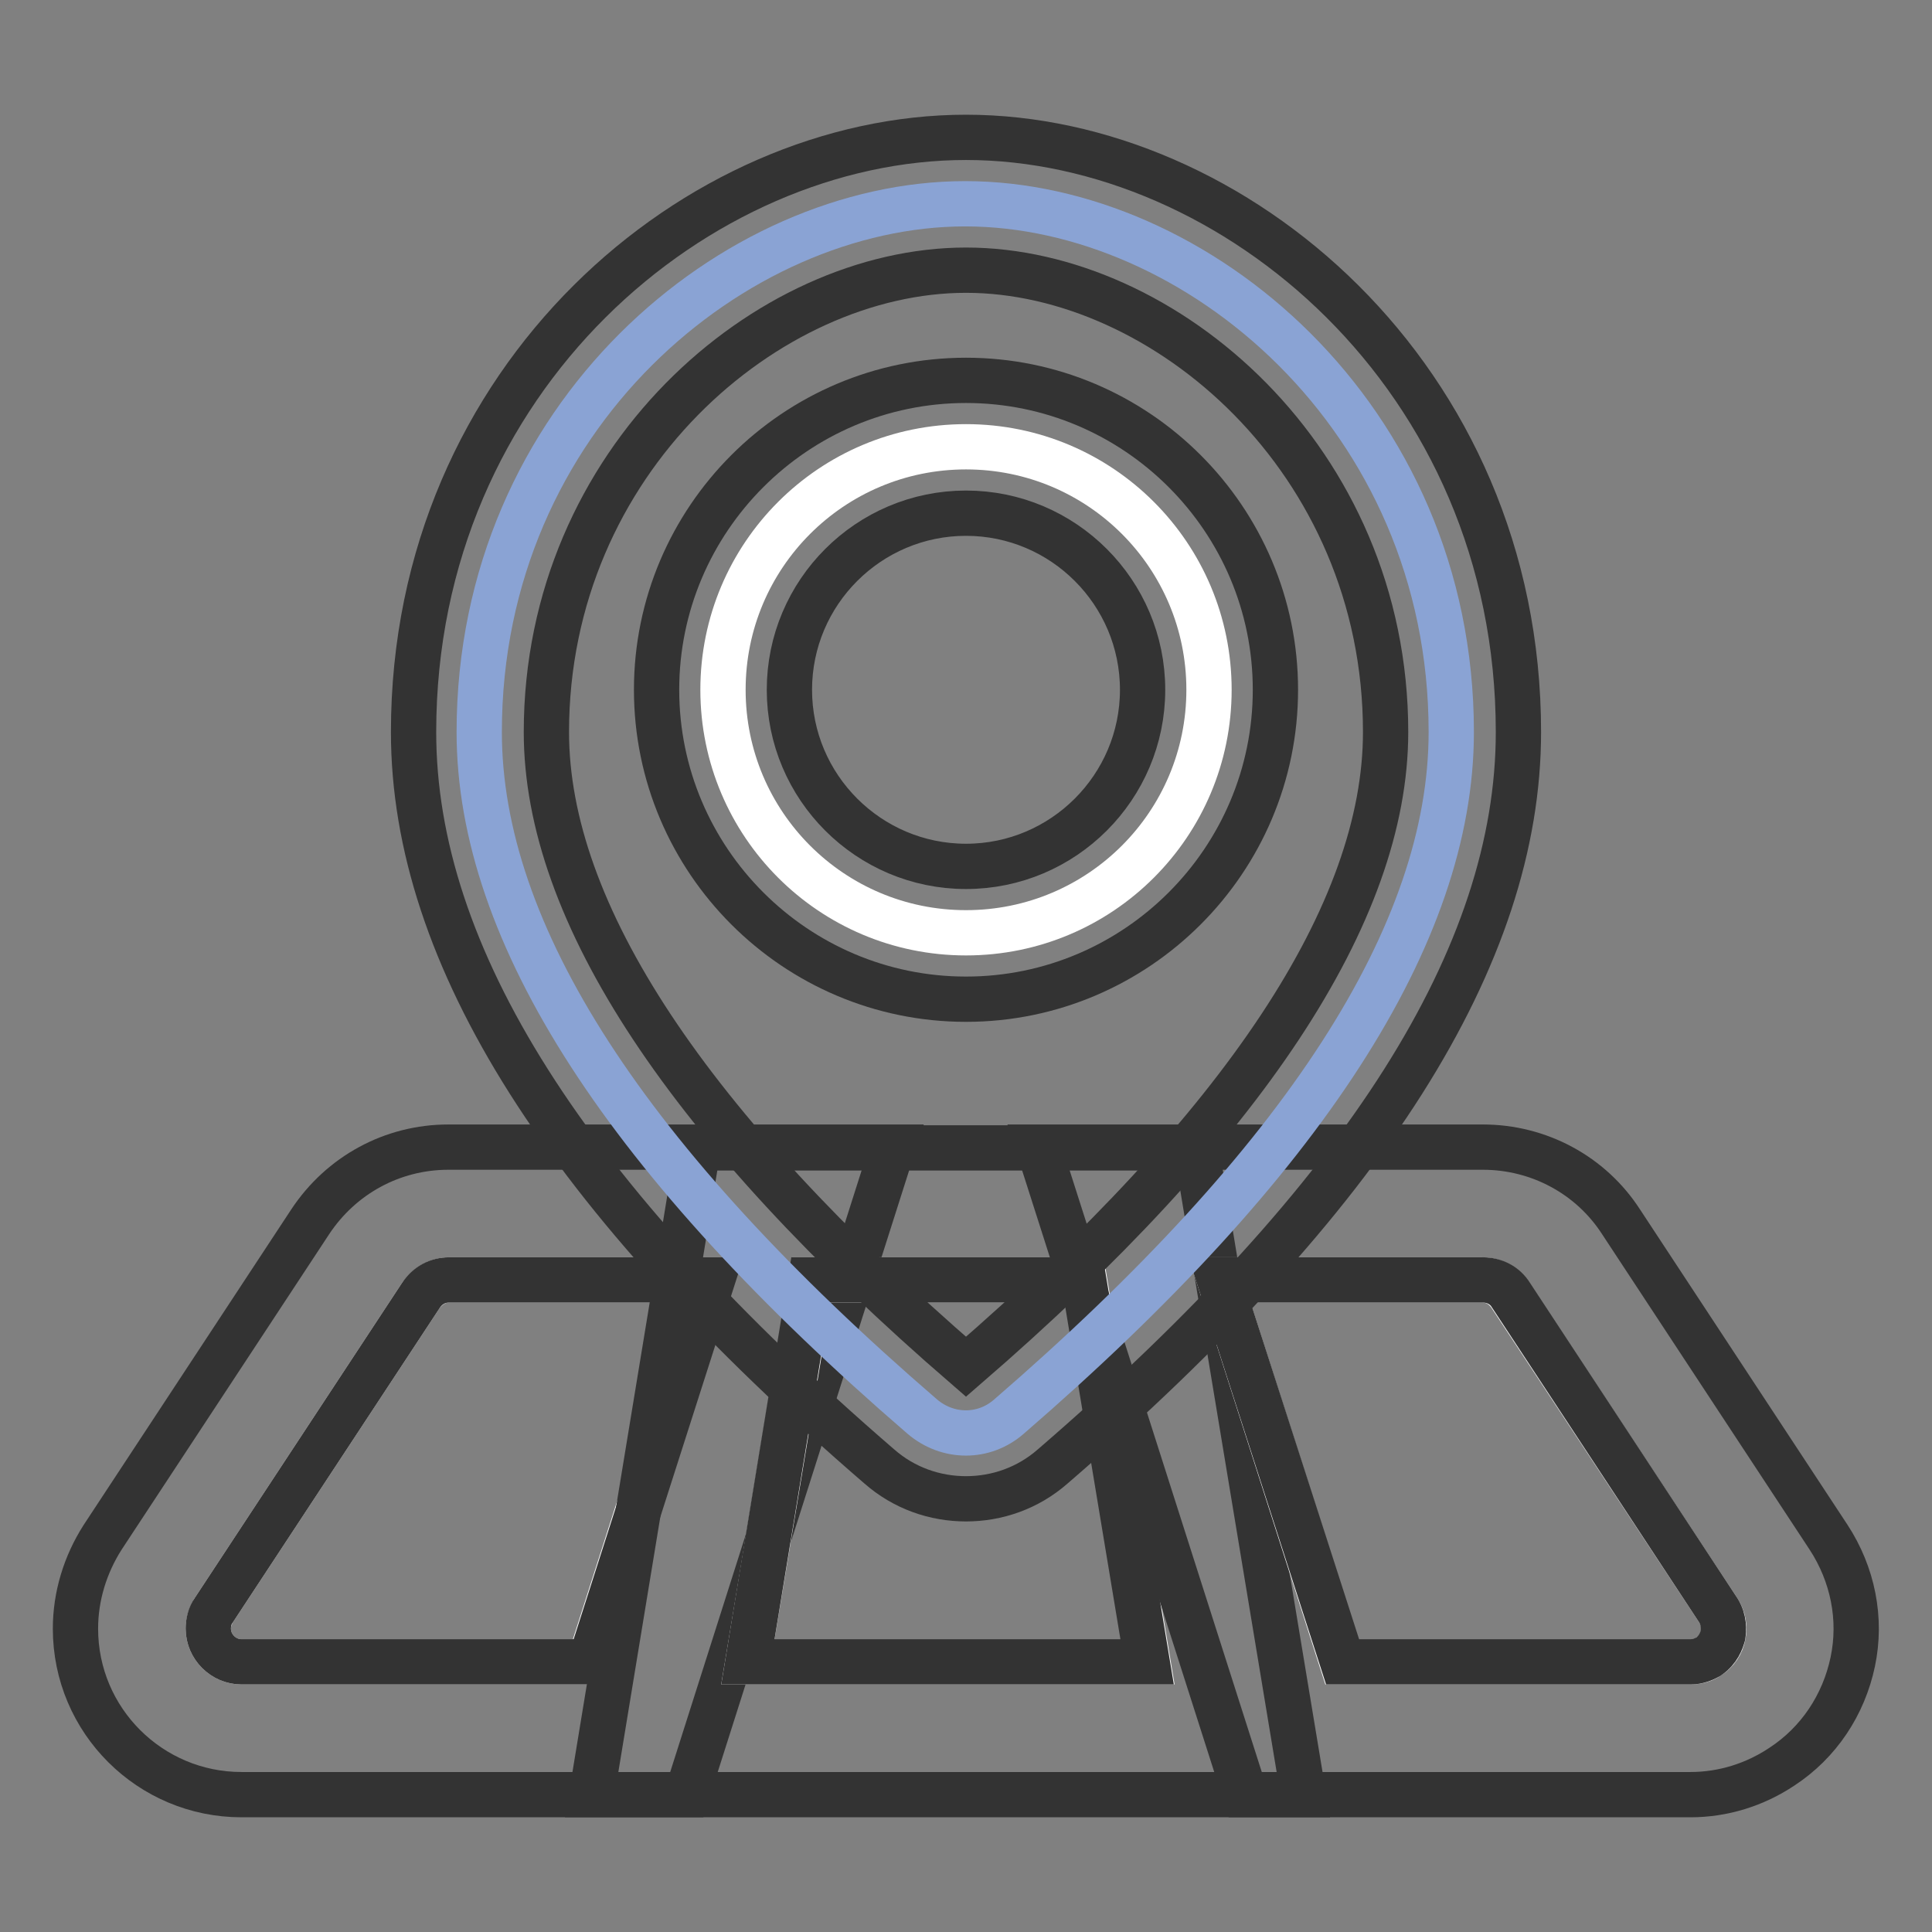
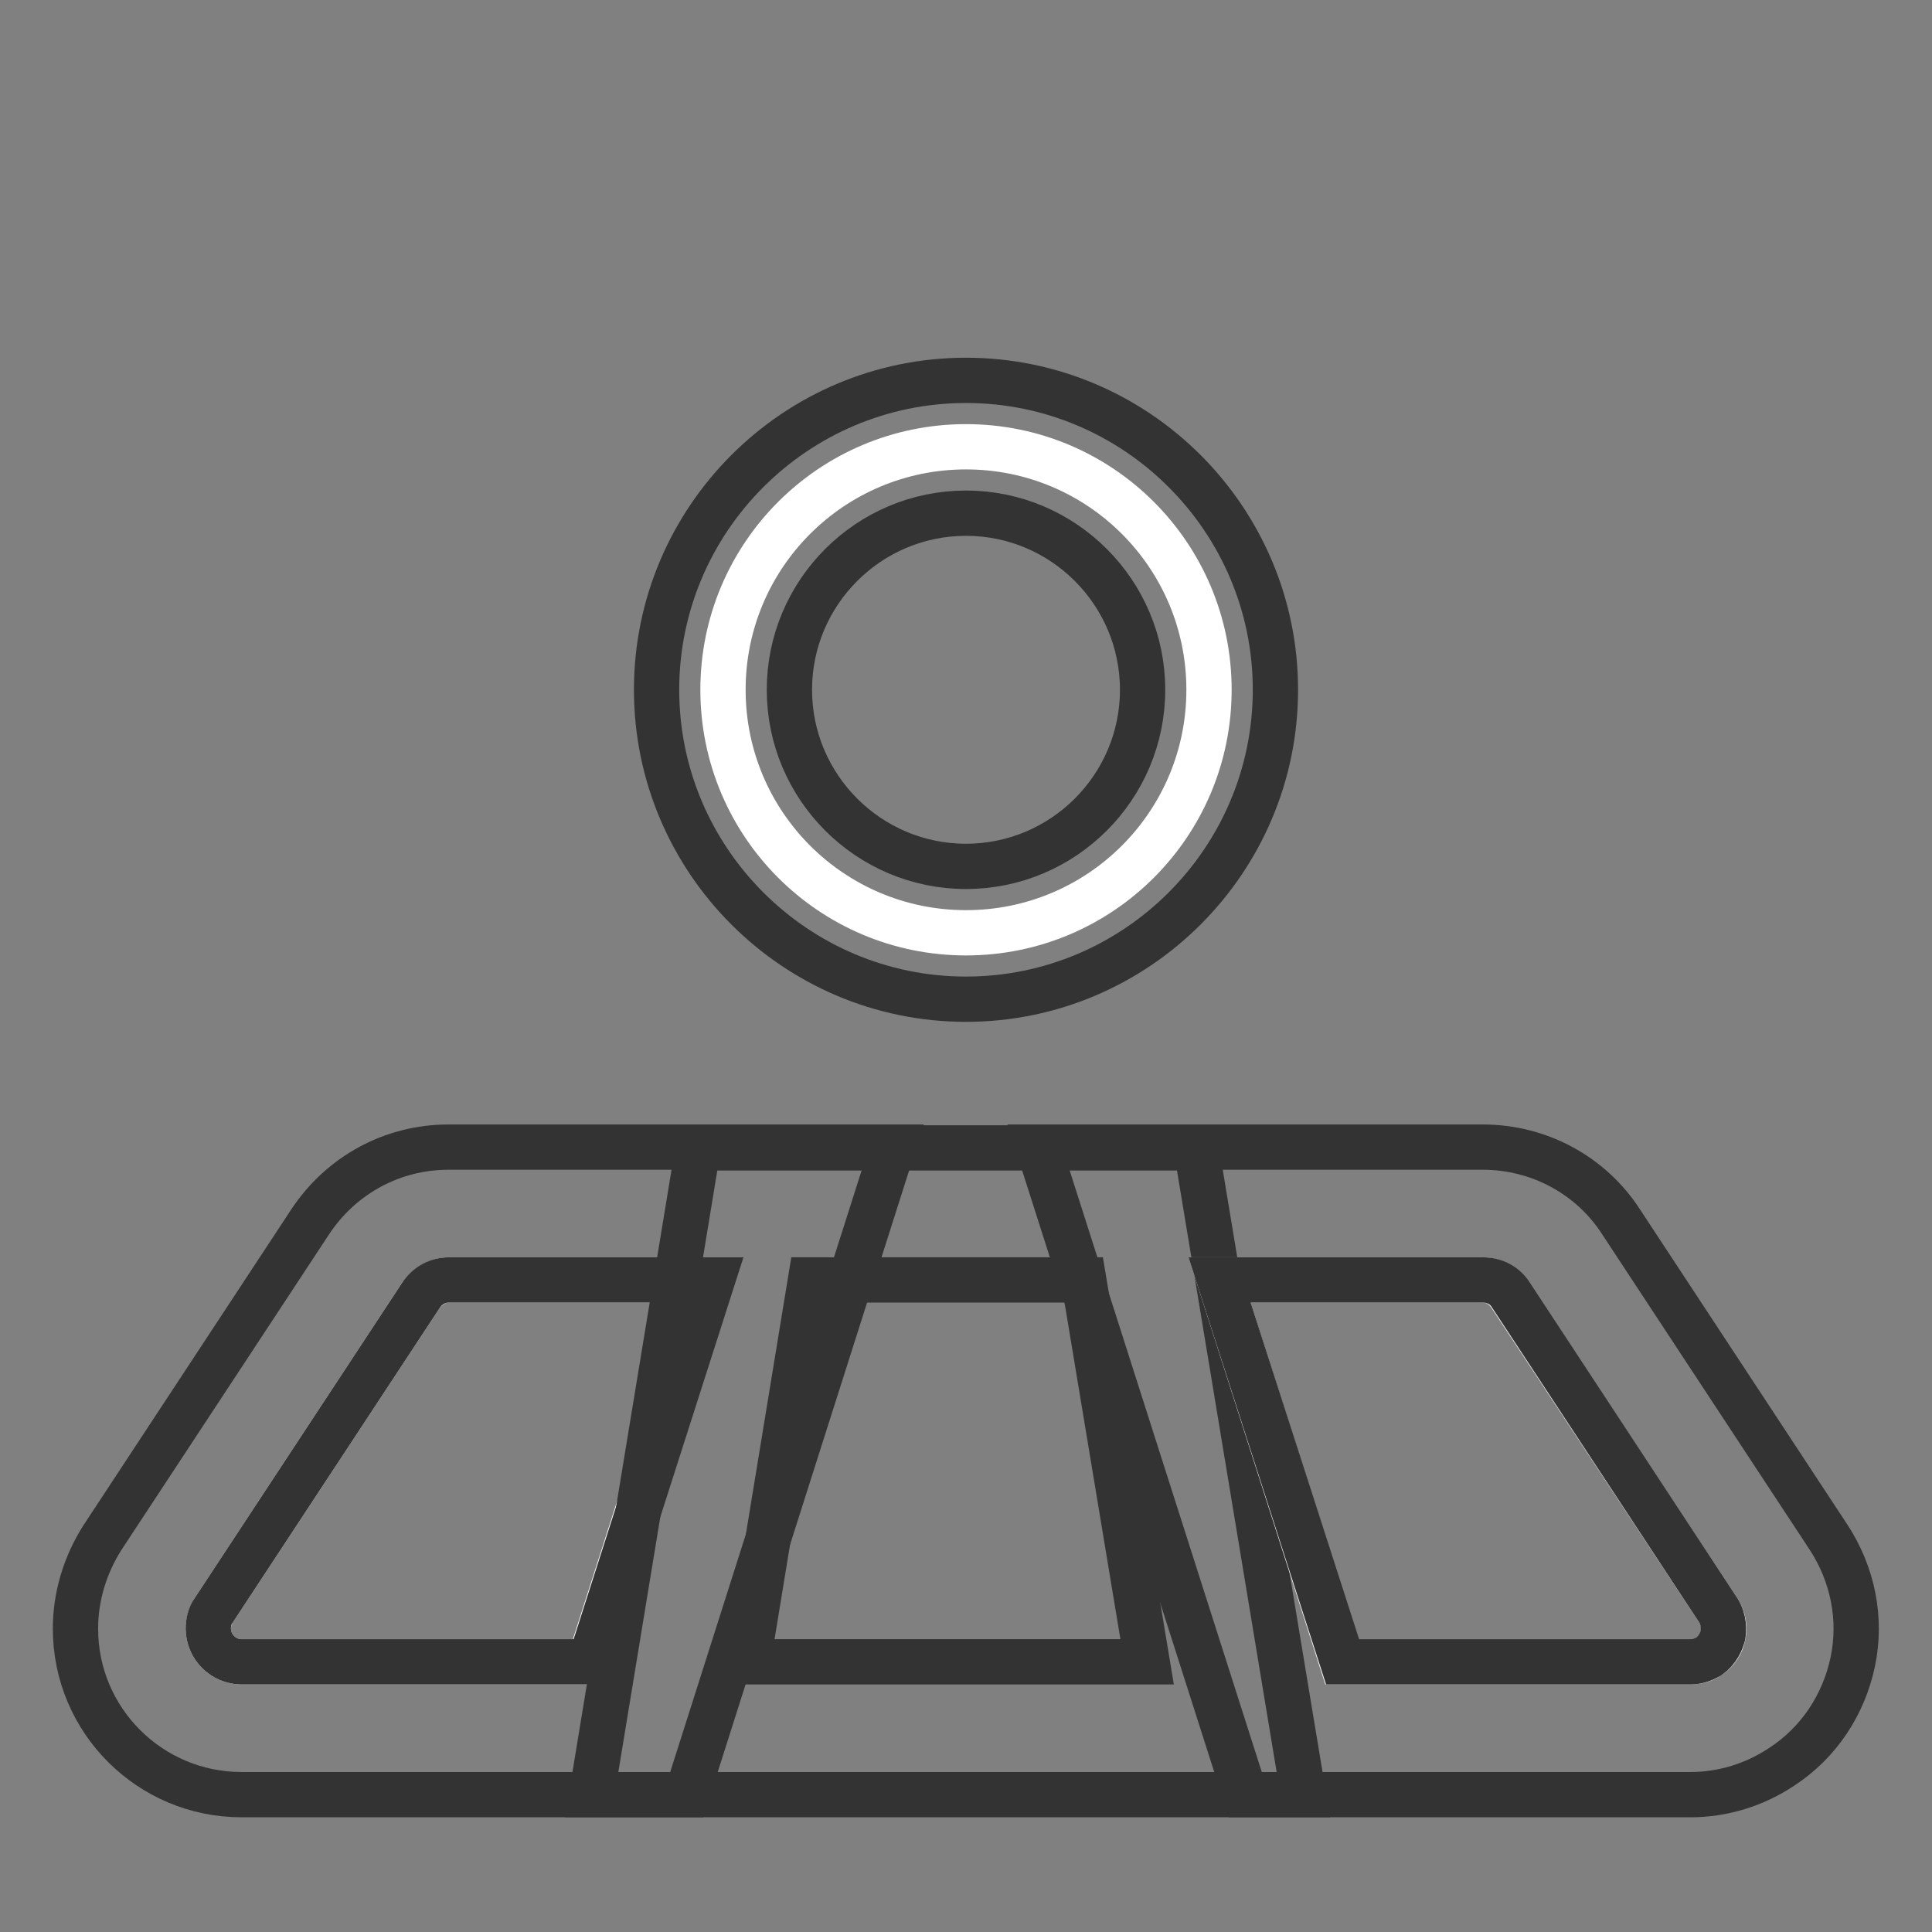
<svg xmlns="http://www.w3.org/2000/svg" version="1.1" x="0px" y="0px" viewBox="0 0 256 256" enable-background="new 0 0 256 256" xml:space="preserve">
  <rect x="0" y="0" width="256" height="256" fill="#808080" stroke="none" />
  <g>
    <path stroke-width="6" fill-opacity="0" stroke="#ffffff" d="M59.5,169.6h34.8l-16.2,50.6H32c-2.4,0-4.4-2-4.4-4.4c0-0.9,0.3-1.7,0.7-2.4l27.5-41.8 C56.7,170.4,58,169.6,59.5,169.6z" />
    <path stroke-width="6" fill-opacity="0" stroke="#333333" d="M91,237.8H32c-12.1,0-22-9.8-22-22c0-4.3,1.3-8.5,3.6-12.1l27.5-41.8c4.1-6.2,10.9-9.9,18.3-9.9h58.9 L91,237.8z M59.5,169.6c-1.5,0-2.8,0.7-3.7,2l-27.5,41.8c-0.5,0.7-0.7,1.6-0.7,2.4c0,2.4,2,4.4,4.4,4.4h46.2l16.2-50.6L59.5,169.6 L59.5,169.6z" />
-     <path stroke-width="6" fill-opacity="0" stroke="#ffffff" d="M107.5,169.6h36.2l8.4,50.6H99.1L107.5,169.6z" />
    <path stroke-width="6" fill-opacity="0" stroke="#333333" d="M172.7,237.8H78.4l14.1-85.7h66L172.7,237.8z M99.1,220.2H152l-8.4-50.6h-36.2L99.1,220.2z" />
    <path stroke-width="6" fill-opacity="0" stroke="#ffffff" d="M161.6,169.6h34.8c1.5,0,2.8,0.7,3.7,2l27.6,41.8c1.3,2,0.8,4.8-1.3,6.1c-0.7,0.5-1.6,0.7-2.4,0.7h-46.2 L161.6,169.6L161.6,169.6z" />
    <path stroke-width="6" fill-opacity="0" stroke="#333333" d="M224,237.8h-59L137.6,152h58.9c7.4,0,14.3,3.7,18.3,9.9l27.5,41.8c3.2,4.9,4.4,10.8,3.2,16.5 s-4.5,10.7-9.4,13.9C232.5,236.5,228.3,237.8,224,237.8L224,237.8z M177.9,220.2H224c0.9,0,1.7-0.3,2.4-0.7 c1.3-0.9,1.7-2.1,1.9-2.8c0.1-0.7,0.2-2-0.6-3.3l-27.5-41.8c-0.8-1.3-2.2-2-3.7-2h-34.9L177.9,220.2z" />
-     <path stroke-width="6" fill-opacity="0" stroke="#8aa3d4" d="M133.7,187.7c39.1-33.8,58.6-64,58.6-90.7c0-41.9-33.9-70-64.4-70c-30.5,0-64.4,28.1-64.4,70 c0,26.7,19.5,56.9,58.7,90.7C125.6,190.6,130.4,190.6,133.7,187.7L133.7,187.7z" />
-     <path stroke-width="6" fill-opacity="0" stroke="#333333" d="M128,198.6c-4.1,0-8.2-1.4-11.5-4.3C75,158.5,54.8,126.6,54.8,97c0-47.1,37.8-78.8,73.2-78.8 s73.2,31.7,73.2,78.8c0,29.6-20.2,61.5-61.7,97.3C136.2,197.2,132.1,198.6,128,198.6z M128,35.8c-26.3,0-55.6,25.2-55.6,61.2 c0,23.9,18.7,52.2,55.6,84.1c36.9-31.9,55.6-60.2,55.6-84.1C183.6,60.9,154.3,35.8,128,35.8L128,35.8z" />
    <path stroke-width="6" fill-opacity="0" stroke="#ffffff" d="M95.8,91.4c0,17.8,14.4,32.2,32.2,32.2c17.8,0,32.2-14.4,32.2-32.2c0-17.8-14.4-32.2-32.2-32.2 C110.2,59.2,95.8,73.6,95.8,91.4L95.8,91.4z" />
    <path stroke-width="6" fill-opacity="0" stroke="#333333" d="M128,132.4c-22.6,0-41-18.4-41-41c0-22.6,18.4-41,41-41s41,18.4,41,41S150.6,132.4,128,132.4z M128,68 c-12.9,0-23.4,10.5-23.4,23.4s10.5,23.4,23.4,23.4c12.9,0,23.4-10.5,23.4-23.4S140.9,68,128,68z" />
  </g>
</svg>